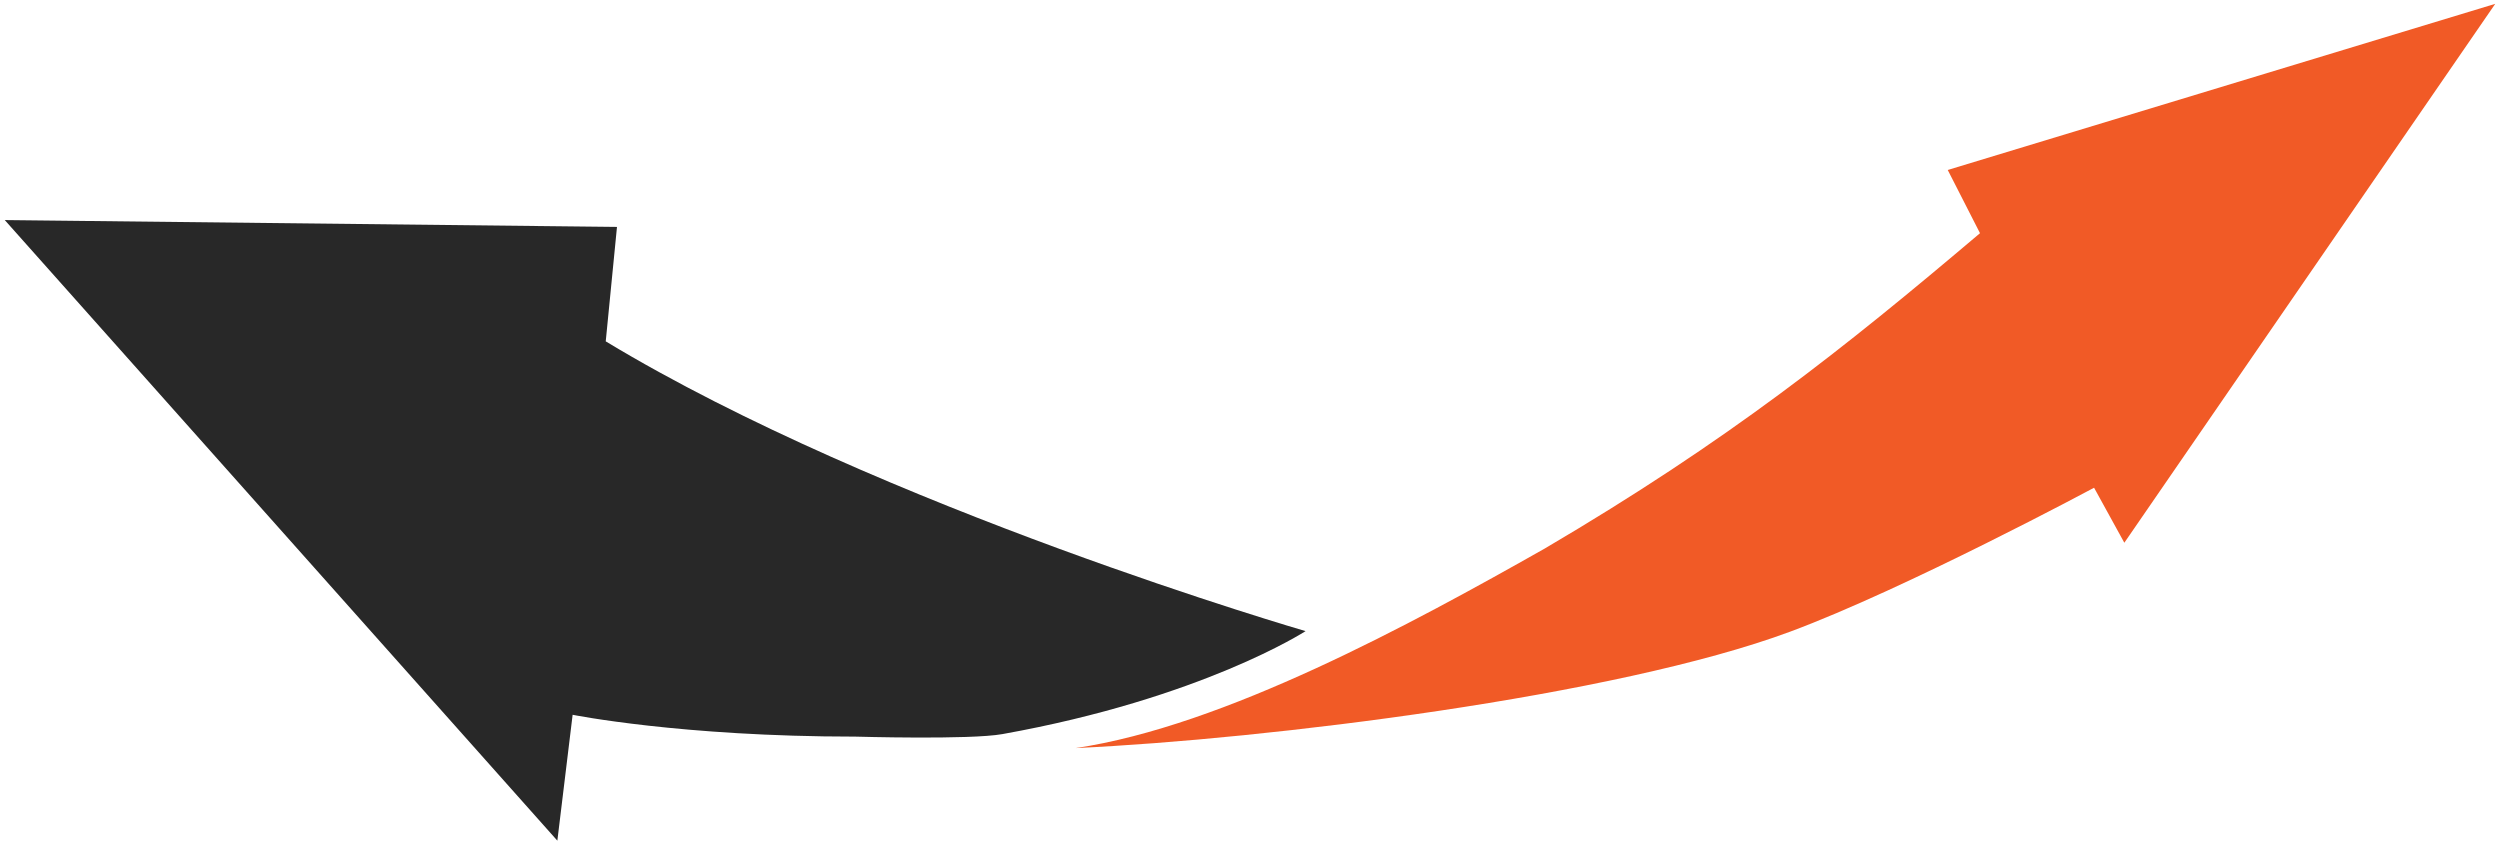
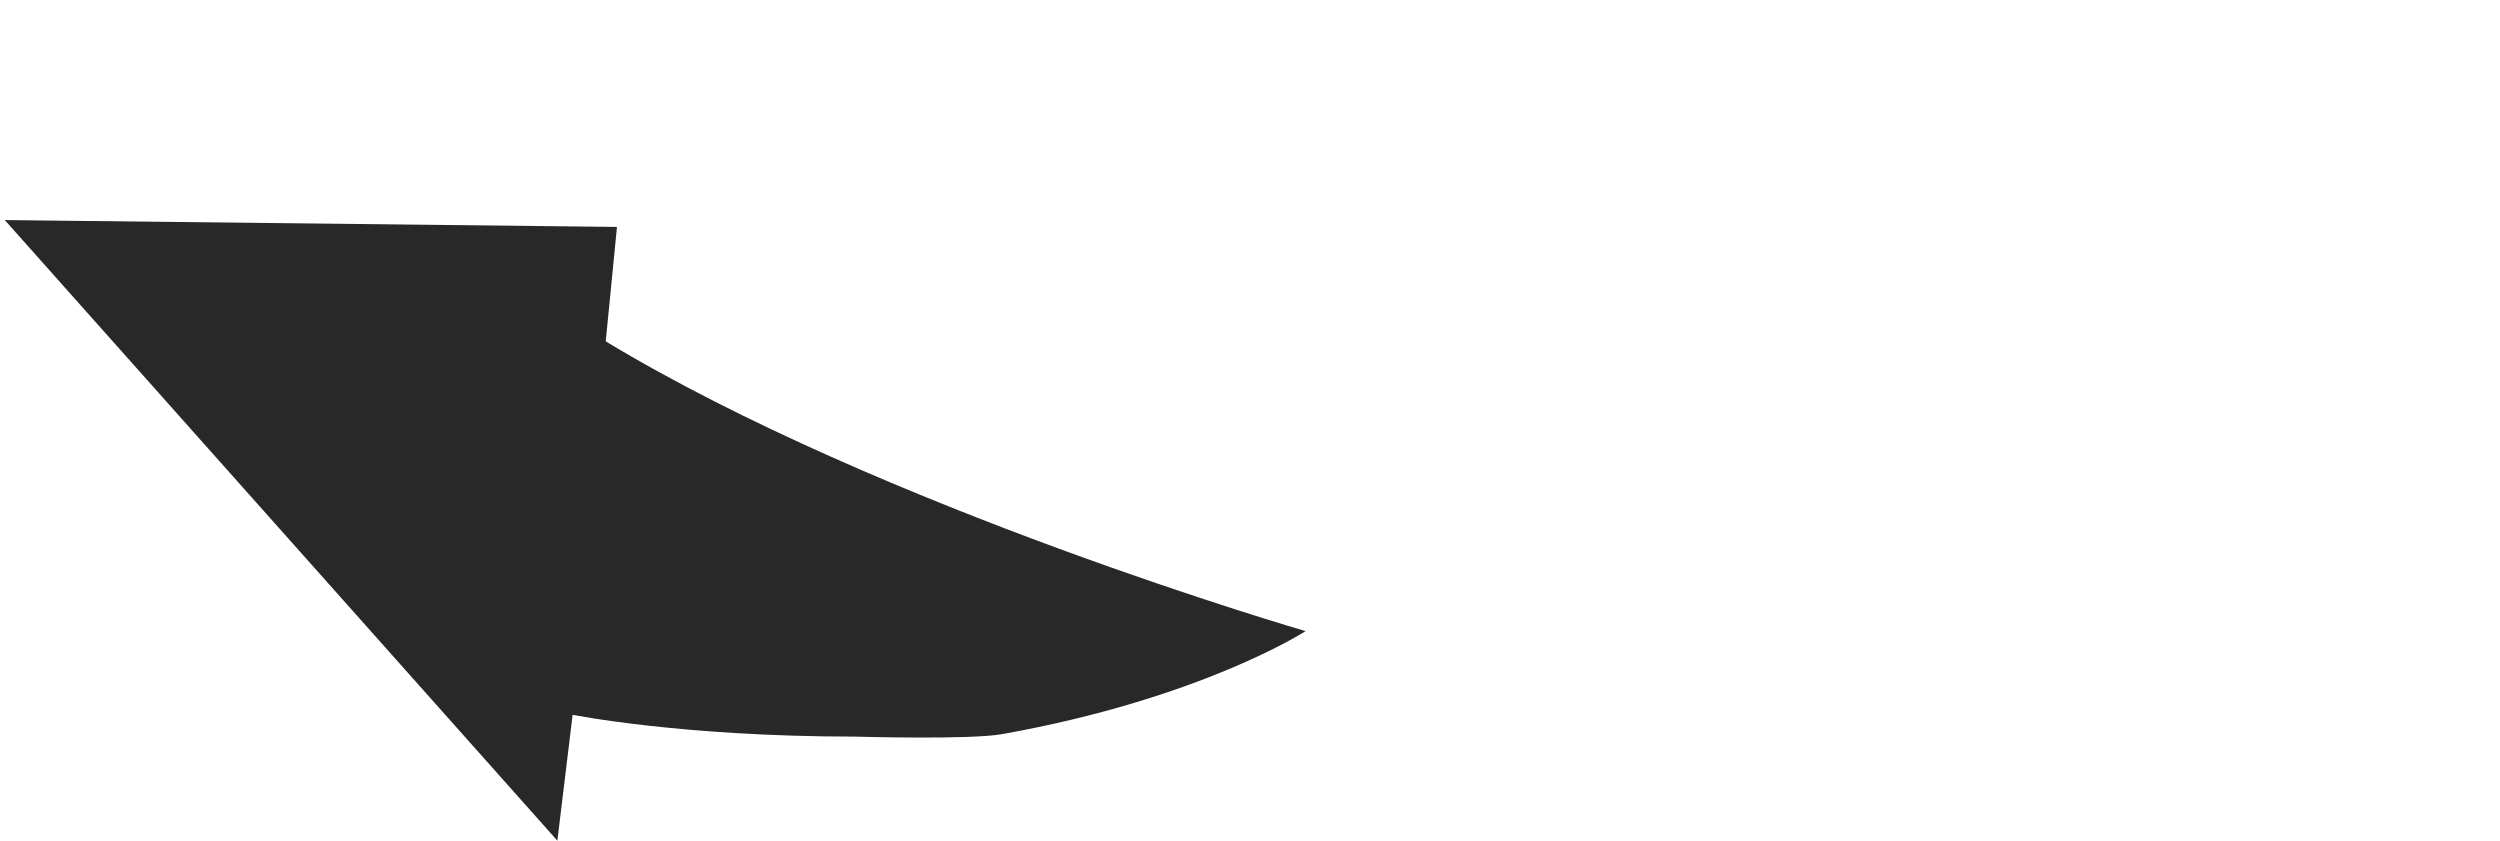
<svg xmlns="http://www.w3.org/2000/svg" width="116" height="39" viewBox="0 0 116 39" fill="none">
  <g id="Group">
    <path id="Vector" d="M46.513 34.062C55.768 32.404 60.578 29.284 60.578 29.284C60.578 29.284 40.889 23.566 28.106 15.839L28.628 10.529L0.221 10.211L25.861 39.007L26.57 33.166C26.57 33.166 31.601 34.179 39.69 34.179C39.69 34.179 45.008 34.334 46.513 34.062Z" fill="#282828" />
-     <path id="Vector_2" d="M90.375 7.887L91.872 10.82C85.521 16.198 80.207 20.436 71.671 25.455C65.499 28.946 56.81 33.687 49.909 34.711C58.767 34.3 74.992 32.308 83.067 29.308C88.431 27.316 97.165 22.631 97.165 22.631L98.569 25.183L115.779 0.178L90.375 7.887Z" fill="#F15A26" />
  </g>
</svg>